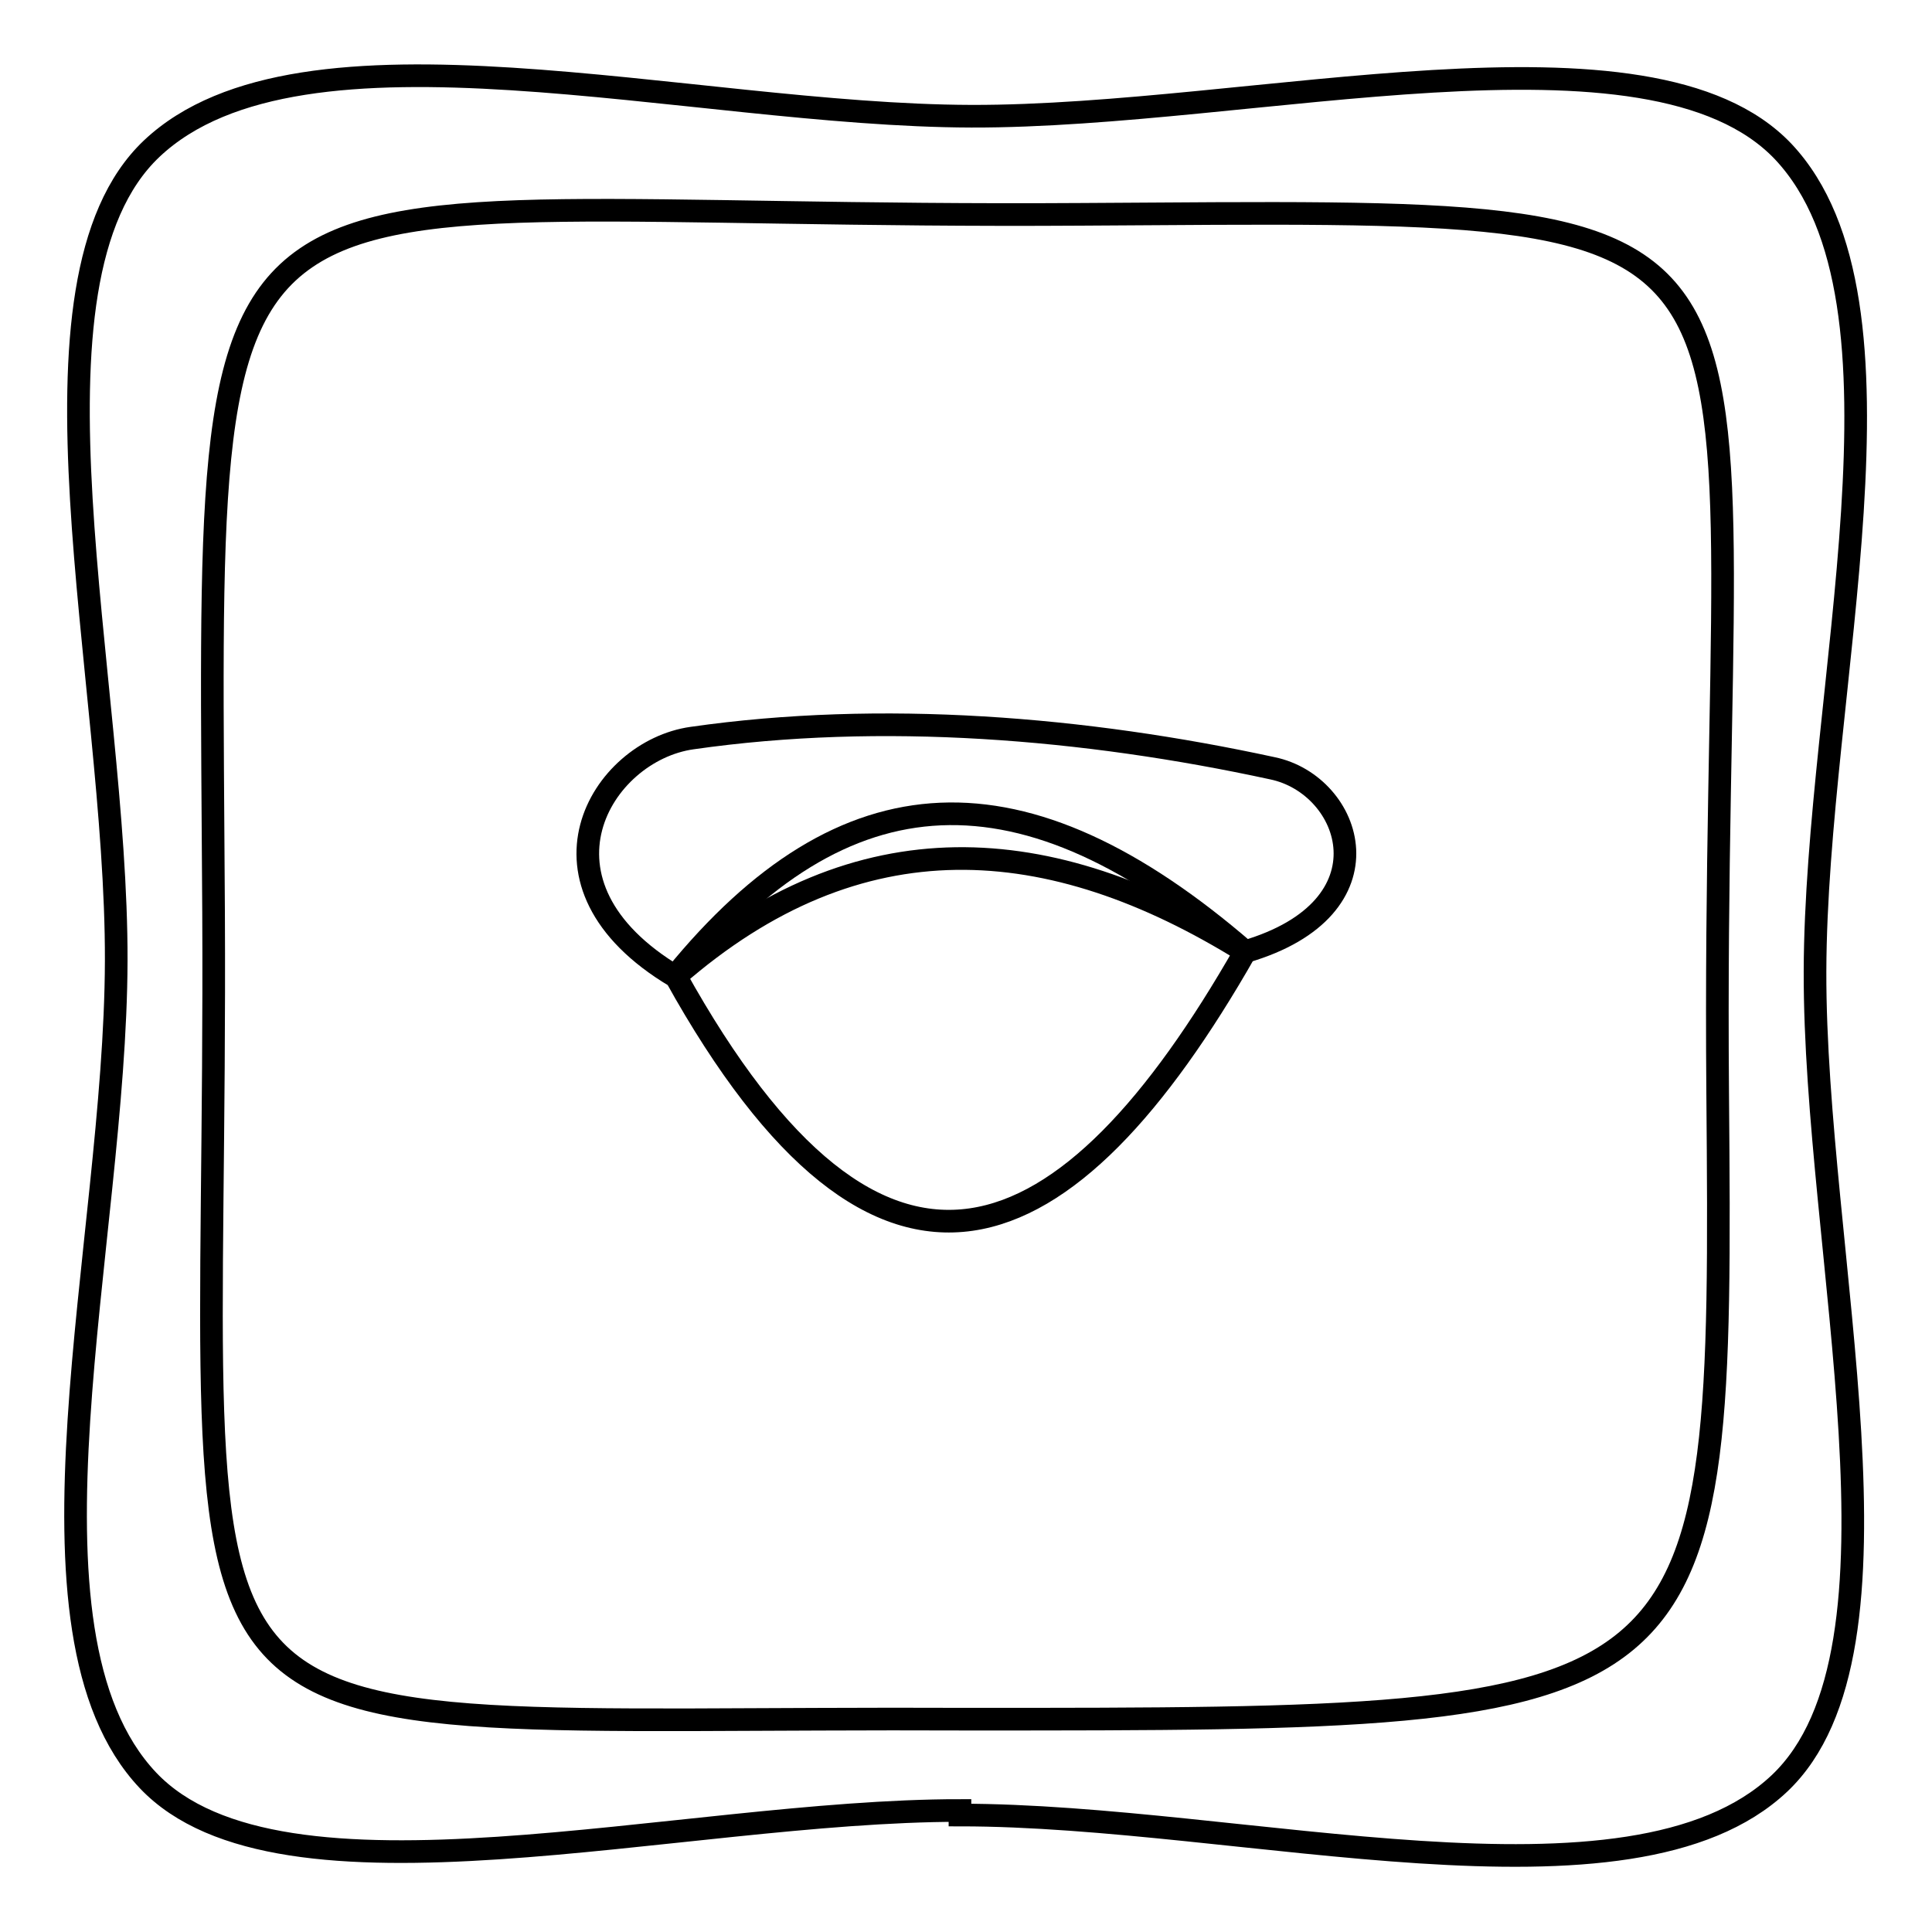
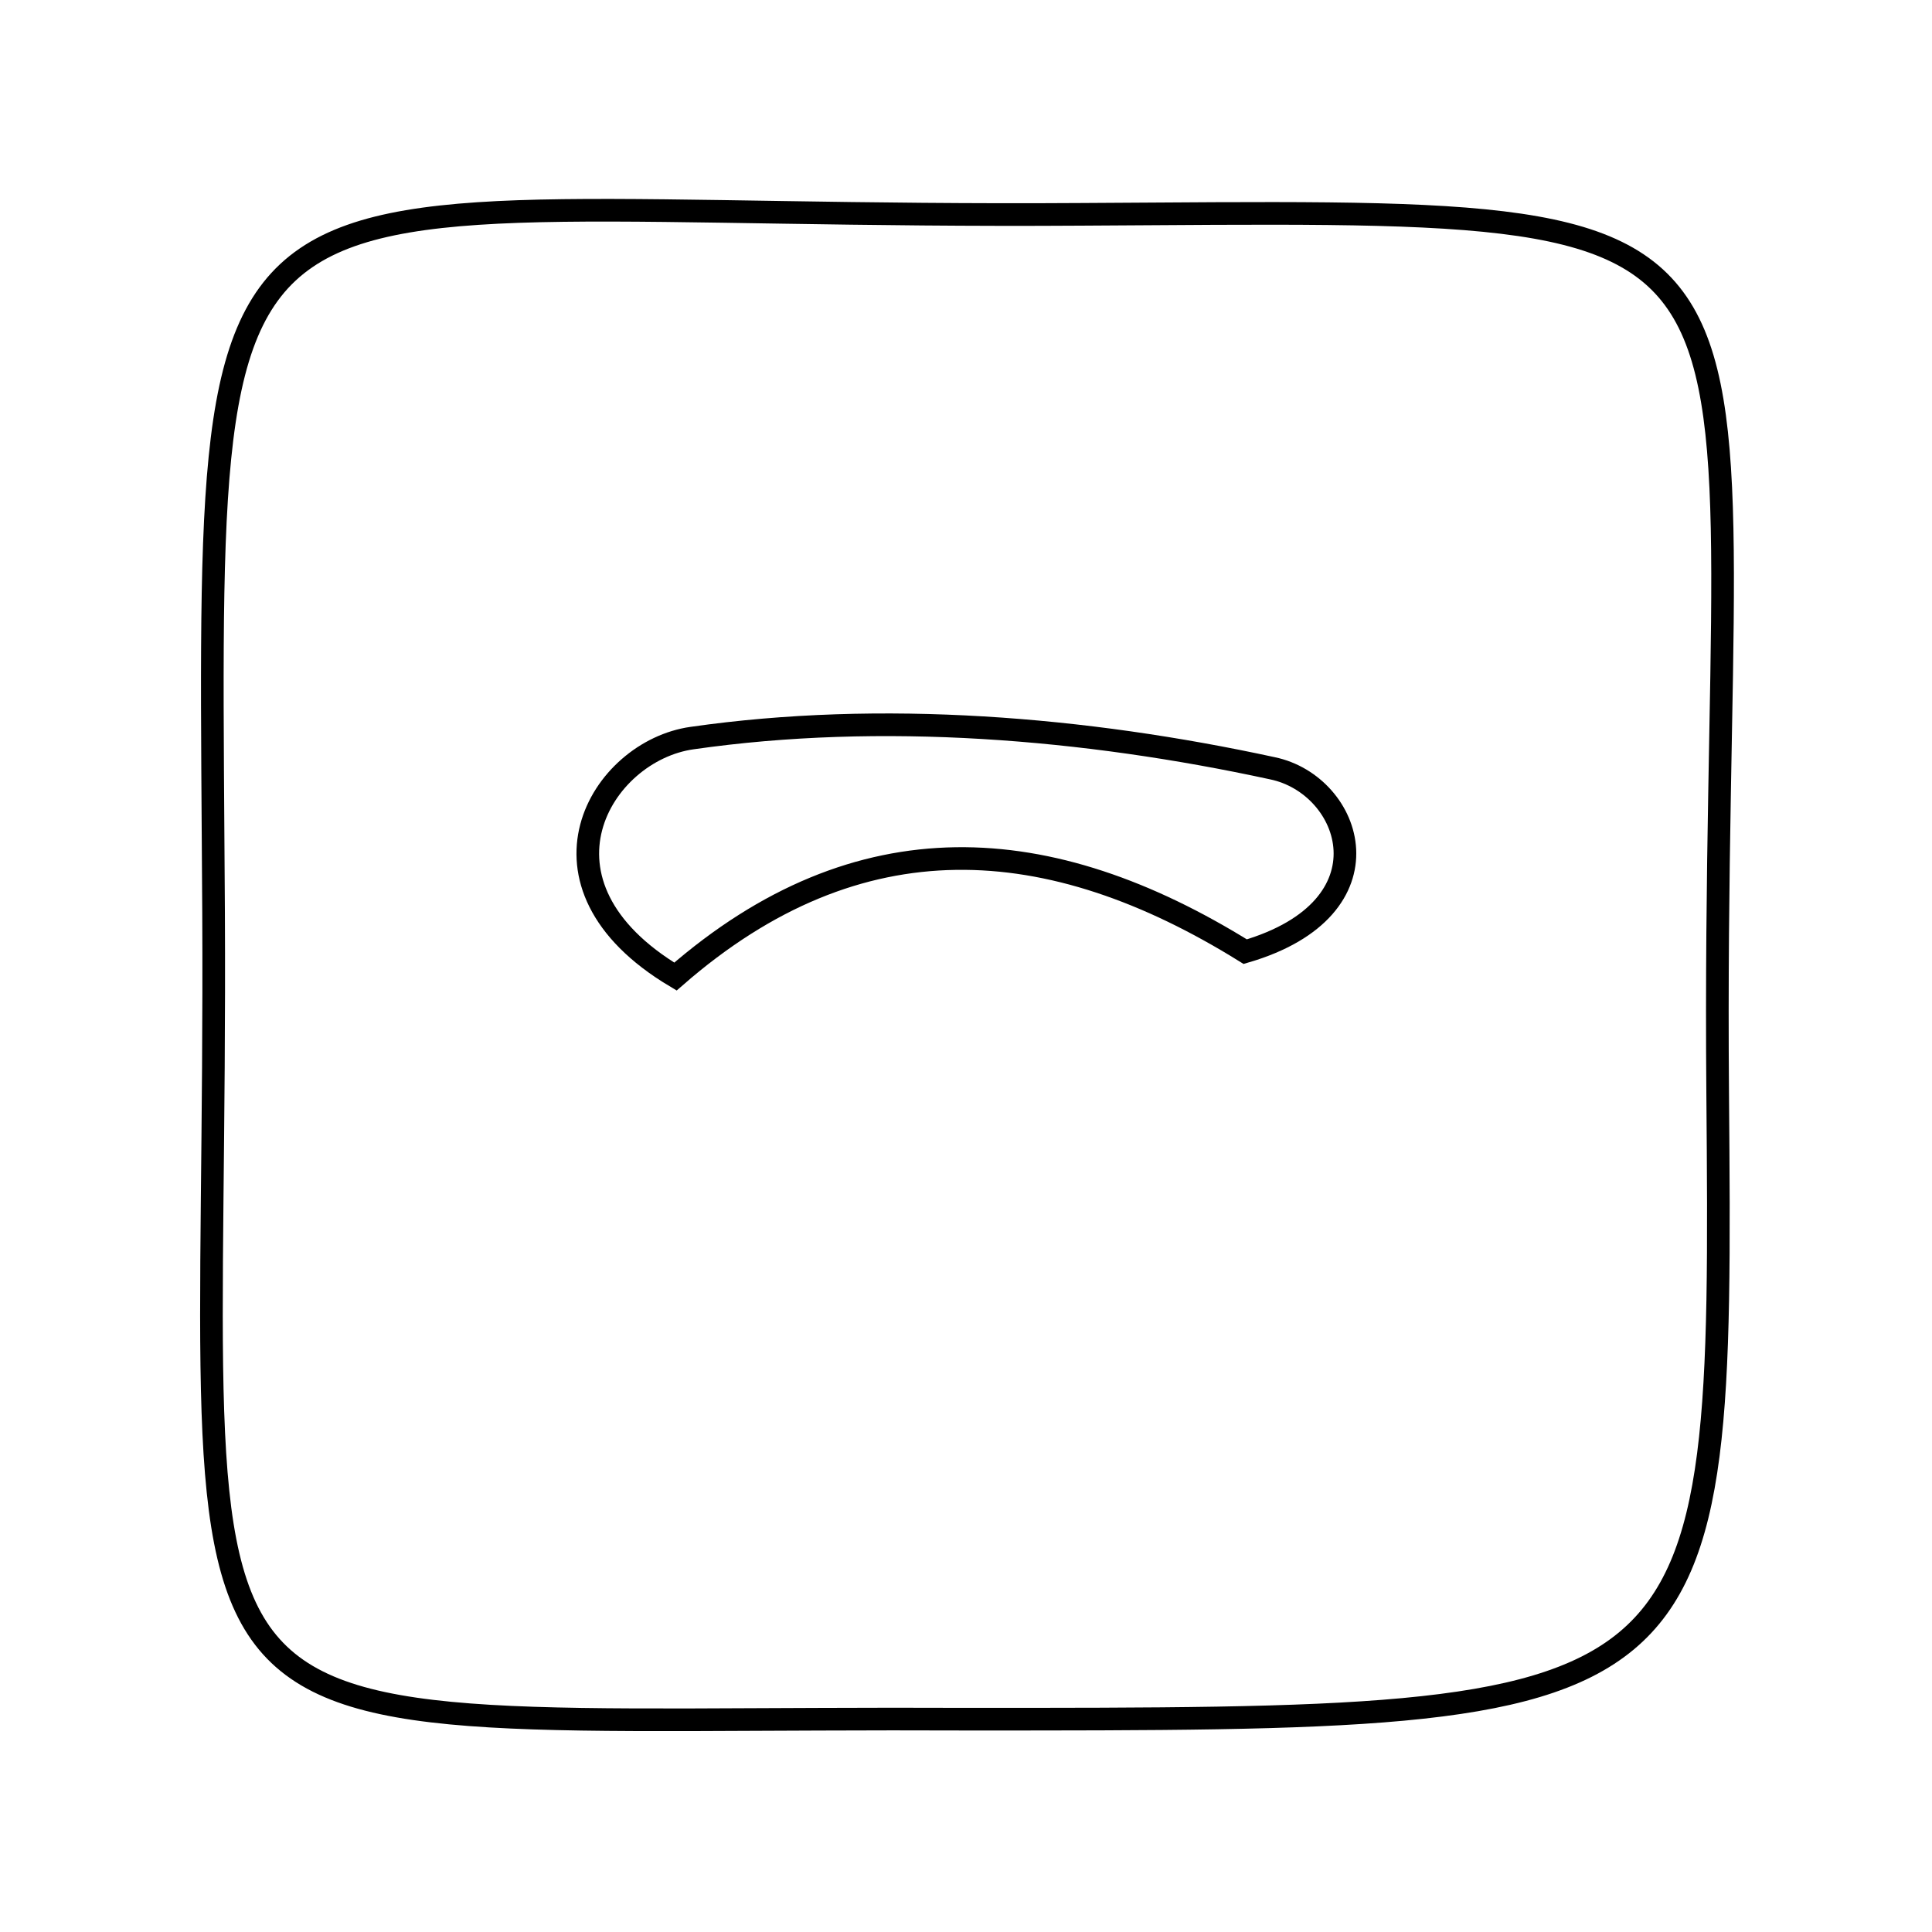
<svg xmlns="http://www.w3.org/2000/svg" version="1.1" x="0px" y="0px" viewBox="0 0 256 256" enable-background="new 0 0 256 256" xml:space="preserve">
  <g>
    <g>
-       <path stroke-width="3" fill-opacity="0" stroke="#000000" d="M127.2,239.9c-37.3,0-90,14.6-107.6-4c-18.7-19.8-4.3-71.1-4.2-108.6c0.1-37.3-14-89.9,4.7-107.6C40,0.9,91.2,15.3,128.7,15.4c37.3,0.1,89.9-14,107.6,4.7c18.7,19.9,4.3,71.1,4.2,108.6c-0.1,37.3,14,89.9-4.7,107.6c-19.8,18.7-71.1,4.2-108.6,4.2C127.2,240.4,127.2,240.1,127.2,239.9z" />
      <path stroke-width="3" fill-opacity="0" stroke="#000000" d="M128.5,227.8c-113.8-0.5-99.6,10.5-100.2-106.9c-0.6-108.8-5-91.7,115-92.5c101.3-0.6,83.3-3.4,84.3,116.4C228.3,227.8,227.7,227.8,128.5,227.8z" />
-       <path stroke-width="3" fill-opacity="0" stroke="#000000" d="M165,126.1c-23.5,41.2-48.2,52.4-75.5,3.2C111.9,101.8,135.6,100.7,165,126.1z" />
      <path stroke-width="3" fill-opacity="0" stroke="#000000" d="M165,126.1c-25.9-16.1-51.2-17.9-75.5,3.3c-20.6-12.3-9.9-29.9,2.2-31.6c25.1-3.6,52-1.4,76.9,4C179.2,104,184.8,120.3,165,126.1z" />
    </g>
  </g>
</svg>